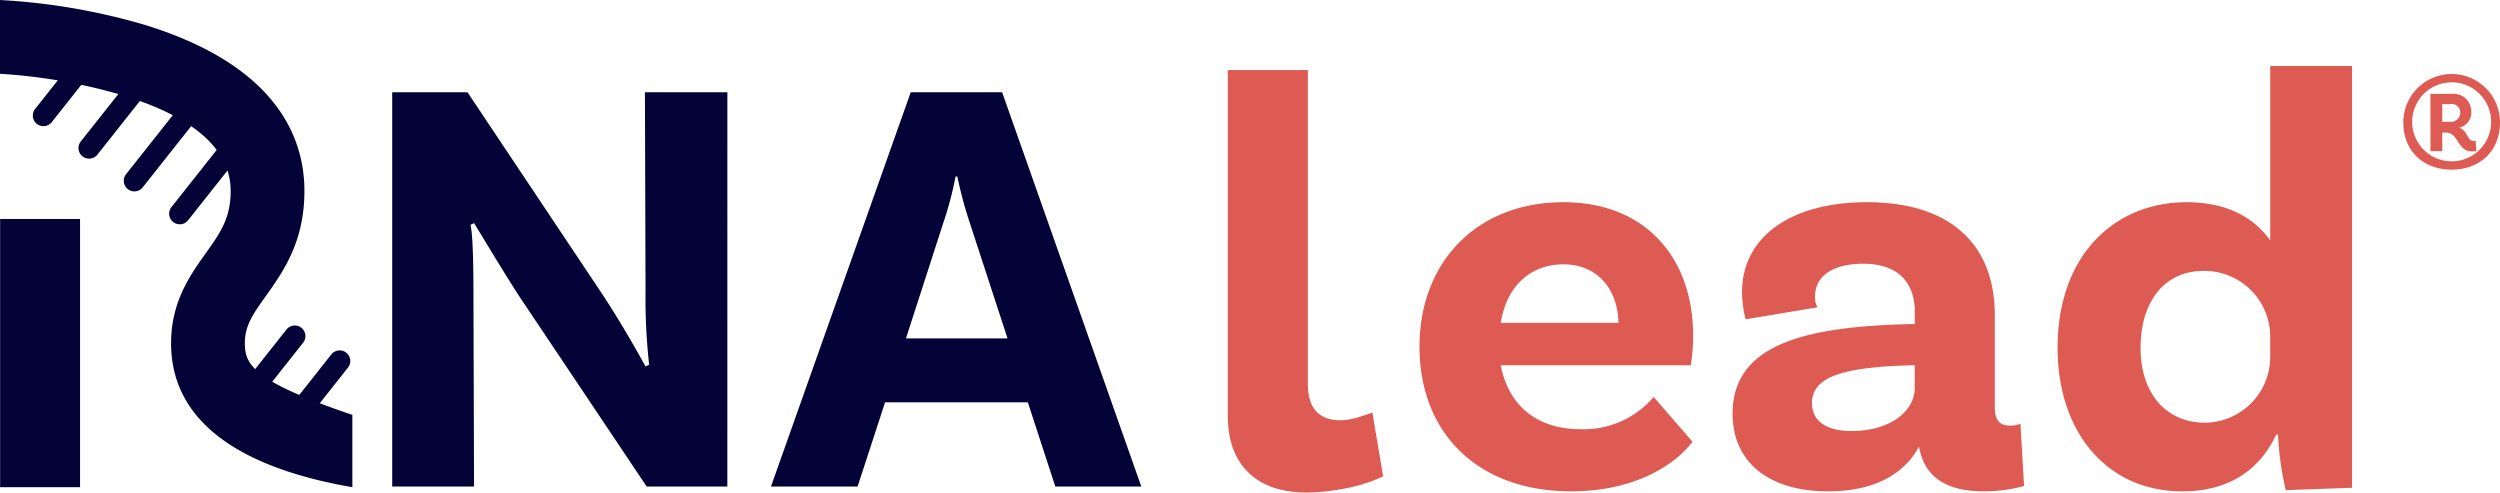
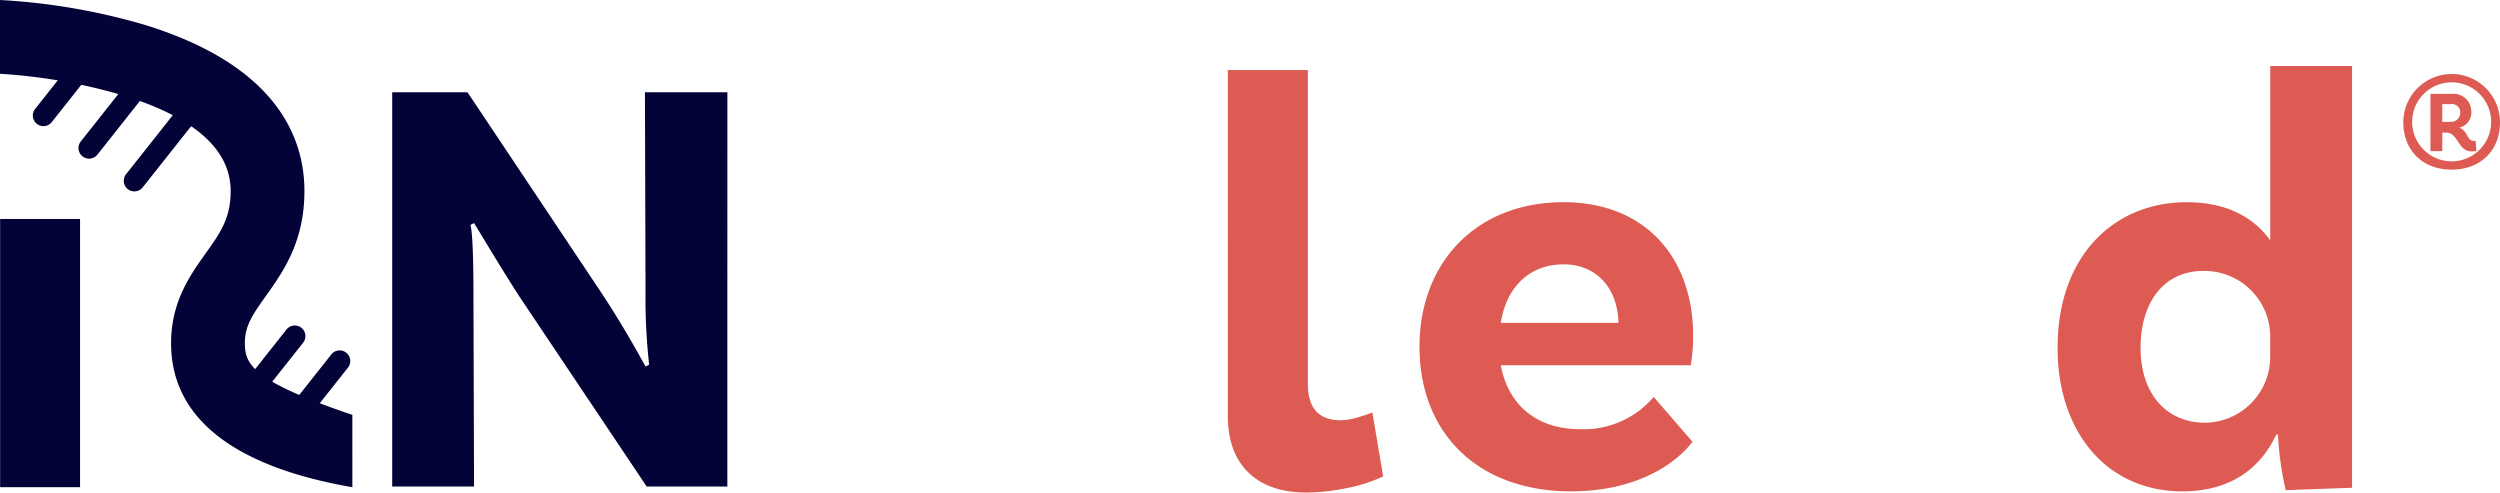
<svg xmlns="http://www.w3.org/2000/svg" id="Groupe_133" data-name="Groupe 133" width="347" height="68.365" viewBox="0 0 347 68.365">
  <g id="Groupe_95" data-name="Groupe 95" transform="translate(170.421 9.16)">
    <g id="Groupe_134" data-name="Groupe 134">
      <path id="Tracé_178" data-name="Tracé 178" d="M427.473,24.4h11.111V67.948q0,5.059,4.56,5.058a8.073,8.073,0,0,0,2.115-.332q1.2-.33,2.28-.746l1.493,8.873a21.438,21.438,0,0,1-5.224,1.658,28.586,28.586,0,0,1-5.39.58q-5.223,0-8.085-2.778t-2.861-7.919Z" transform="translate(-427.473 -23.835)" fill="#dd5b53" />
      <path id="Tracé_179" data-name="Tracé 179" d="M526.714,97.43l5.39,6.219c-2.653,3.482-8.375,6.883-16.833,6.883-13.184,0-21.062-8.292-21.062-20.067,0-11.691,7.878-20.066,19.984-20.066,11.443,0,17.993,7.794,17.993,18.491a23.3,23.3,0,0,1-.332,4.146H505.487c1,5.224,4.643,8.872,11.111,8.872a12.761,12.761,0,0,0,10.116-4.477M505.487,87.148h16.335c-.083-4.643-2.9-8.126-7.628-8.126-4.478,0-7.877,2.9-8.707,8.126" transform="translate(-467.604 -51.493)" fill="#dd5b53" />
-       <path id="Tracé_180" data-name="Tracé 180" d="M643.661,109.785a20.72,20.72,0,0,1-5.556.746c-5.39,0-8.292-2.073-9.038-6.219-1.244,2.4-4.478,6.219-12.6,6.219-8.457,0-13.267-4.229-13.267-10.78,0-9.7,10.2-12.106,24.793-12.438h.5V85.572c0-3.98-2.322-6.633-7.131-6.633-4.312,0-6.716,1.741-6.716,4.56a2.836,2.836,0,0,0,.332,1.492L605.02,86.65a14.7,14.7,0,0,1-.5-3.814c0-7.463,6.551-12.438,17.331-12.438,11.525,0,17.745,5.8,17.745,15.672V98.84c0,1.824.663,2.57,2.155,2.57a3.873,3.873,0,0,0,1.41-.249Zm-15.174-13.6V93.035h-.5c-9.37.249-13.765,1.576-13.765,5.224,0,2.57,2.073,3.9,5.473,3.9,5.473,0,8.789-2.819,8.789-5.97" transform="translate(-533.141 -51.493)" fill="#dd5b53" />
      <path id="Tracé_181" data-name="Tracé 181" d="M757.225,22.977V81.518l-9.2.332a41.972,41.972,0,0,1-1.078-7.711h-.249c-2.156,4.643-6.3,7.877-13.018,7.877-10.613,0-17.33-8.375-17.33-19.9,0-12.935,7.961-20.232,17.911-20.232,5.639,0,9.37,2.156,11.609,5.307V22.977Zm-11.36,40.3V60.623a9.127,9.127,0,0,0-9.288-9.2c-5.307,0-8.706,4.147-8.706,10.7,0,6.219,3.482,10.365,8.955,10.365a9.138,9.138,0,0,0,9.039-9.2" transform="translate(-601.181 -22.977)" fill="#dd5b53" />
      <path id="Tracé_182" data-name="Tracé 182" d="M836.728,32.593a6.711,6.711,0,0,1,13.422,0c0,3.915-2.721,6.561-6.711,6.561s-6.711-2.647-6.711-6.561m12.192,0a5.481,5.481,0,1,0-10.961,0,5.481,5.481,0,0,0,10.961,0M846.2,36.619c-1.938,0-1.826-2.609-3.542-2.609h-.521v2.572h-1.641V28.641h2.945a2.451,2.451,0,0,1,2.721,2.386,2.16,2.16,0,0,1-1.678,2.311c1.267.447,1.044,1.827,2.014,1.827a.554.554,0,0,0,.261-.037l.112,1.454a6.066,6.066,0,0,1-.671.037m-1.566-5.443a1.154,1.154,0,0,0-1.305-1.118h-1.192v2.461h1.081a1.293,1.293,0,0,0,1.417-1.342" transform="translate(-673.57 -24.768)" fill="#dd5b53" />
    </g>
  </g>
  <g id="Groupe_136" data-name="Groupe 136">
-     <path id="Tracé_172" data-name="Tracé 172" d="M60.423,60.179a1.473,1.473,0,0,1-1.211-2.387l7.068-8.928a1.473,1.473,0,0,1,2.31,1.829l-7.068,8.929a1.472,1.472,0,0,1-1.1.557" transform="translate(-35.415 -29.048)" fill="#030338" />
    <path id="Tracé_173" data-name="Tracé 173" d="M44.622,44a1.473,1.473,0,0,1-1.211-2.386l9.547-12.061a1.473,1.473,0,1,1,2.31,1.828L45.721,43.441a1.469,1.469,0,0,1-1.1.558" transform="translate(-25.913 -17.435)" fill="#030338" />
    <path id="Tracé_174" data-name="Tracé 174" d="M28.854,35.266a1.473,1.473,0,0,1-1.211-2.386l8.148-10.294a1.473,1.473,0,1,1,2.31,1.828L29.953,34.708a1.469,1.469,0,0,1-1.1.558" transform="translate(-16.431 -13.246)" fill="#030338" />
    <path id="Tracé_175" data-name="Tracé 175" d="M12.959,26.961a1.473,1.473,0,0,1-1.211-2.387l6.568-8.3a1.473,1.473,0,0,1,2.31,1.829l-6.568,8.3a1.472,1.472,0,0,1-1.1.557" transform="translate(-6.873 -9.452)" fill="#030338" />
    <path id="Tracé_176" data-name="Tracé 176" d="M96.764,134.628a1.473,1.473,0,0,1-1.211-2.387l7.727-9.761a1.474,1.474,0,0,1,2.31,1.83l-7.727,9.761a1.472,1.472,0,0,1-1.1.557" transform="translate(-57.268 -73.315)" fill="#030338" />
    <path id="Tracé_177" data-name="Tracé 177" d="M85.673,123.722a1.473,1.473,0,0,1-1.211-2.387l5.9-7.45a1.473,1.473,0,0,1,2.31,1.829l-5.9,7.45a1.472,1.472,0,0,1-1.1.557" transform="translate(-50.598 -68.147)" fill="#030338" />
    <g id="Groupe_135" data-name="Groupe 135">
      <rect id="Rectangle_44" data-name="Rectangle 44" width="11.095" height="37.228" transform="translate(0.017 30.394)" fill="#030338" />
      <path id="Tracé_171" data-name="Tracé 171" d="M48.908,67.622c-11.275-1.938-25.163-6.833-25.163-19.99,0-5.741,2.66-9.469,4.8-12.465,2.023-2.835,3.485-4.883,3.47-8.7-.022-5.707-5.007-10.146-14.818-13.192A76.775,76.775,0,0,0,0,10.243V0A88.311,88.311,0,0,1,20.042,3.435C38.349,9.057,42.226,19.041,42.254,26.426c.027,7.119-2.968,11.317-5.375,14.689-1.9,2.665-2.893,4.165-2.893,6.516,0,3.018,1.184,5.3,14.922,9.954Z" fill="#030338" />
      <path id="Tracé_183" data-name="Tracé 183" d="M183.066,86.853H171.871L154.21,60.485c-2.156-3.317-4.975-8.043-6.3-10.2l-.5.249c.332,1.244.415,5.473.415,9.867l.083,26.451h-11.36V32.127H147l18.491,27.694c2.819,4.229,5.307,8.707,6.219,10.365l.5-.249a83.053,83.053,0,0,1-.5-10.2l-.083-27.611h11.443Z" transform="translate(-82.11 -19.319)" fill="#030338" />
-       <path id="Tracé_184" data-name="Tracé 184" d="M304.069,75.162H284.252l-3.814,11.691H268.414l19.4-54.726H300.5l19.32,54.726H307.884Zm-2.819-8.872-5.307-16.252a56.123,56.123,0,0,1-1.658-6.219h-.249a46.679,46.679,0,0,1-1.658,6.3l-5.224,16.169Z" transform="translate(-161.405 -19.319)" fill="#030338" />
    </g>
  </g>
</svg>